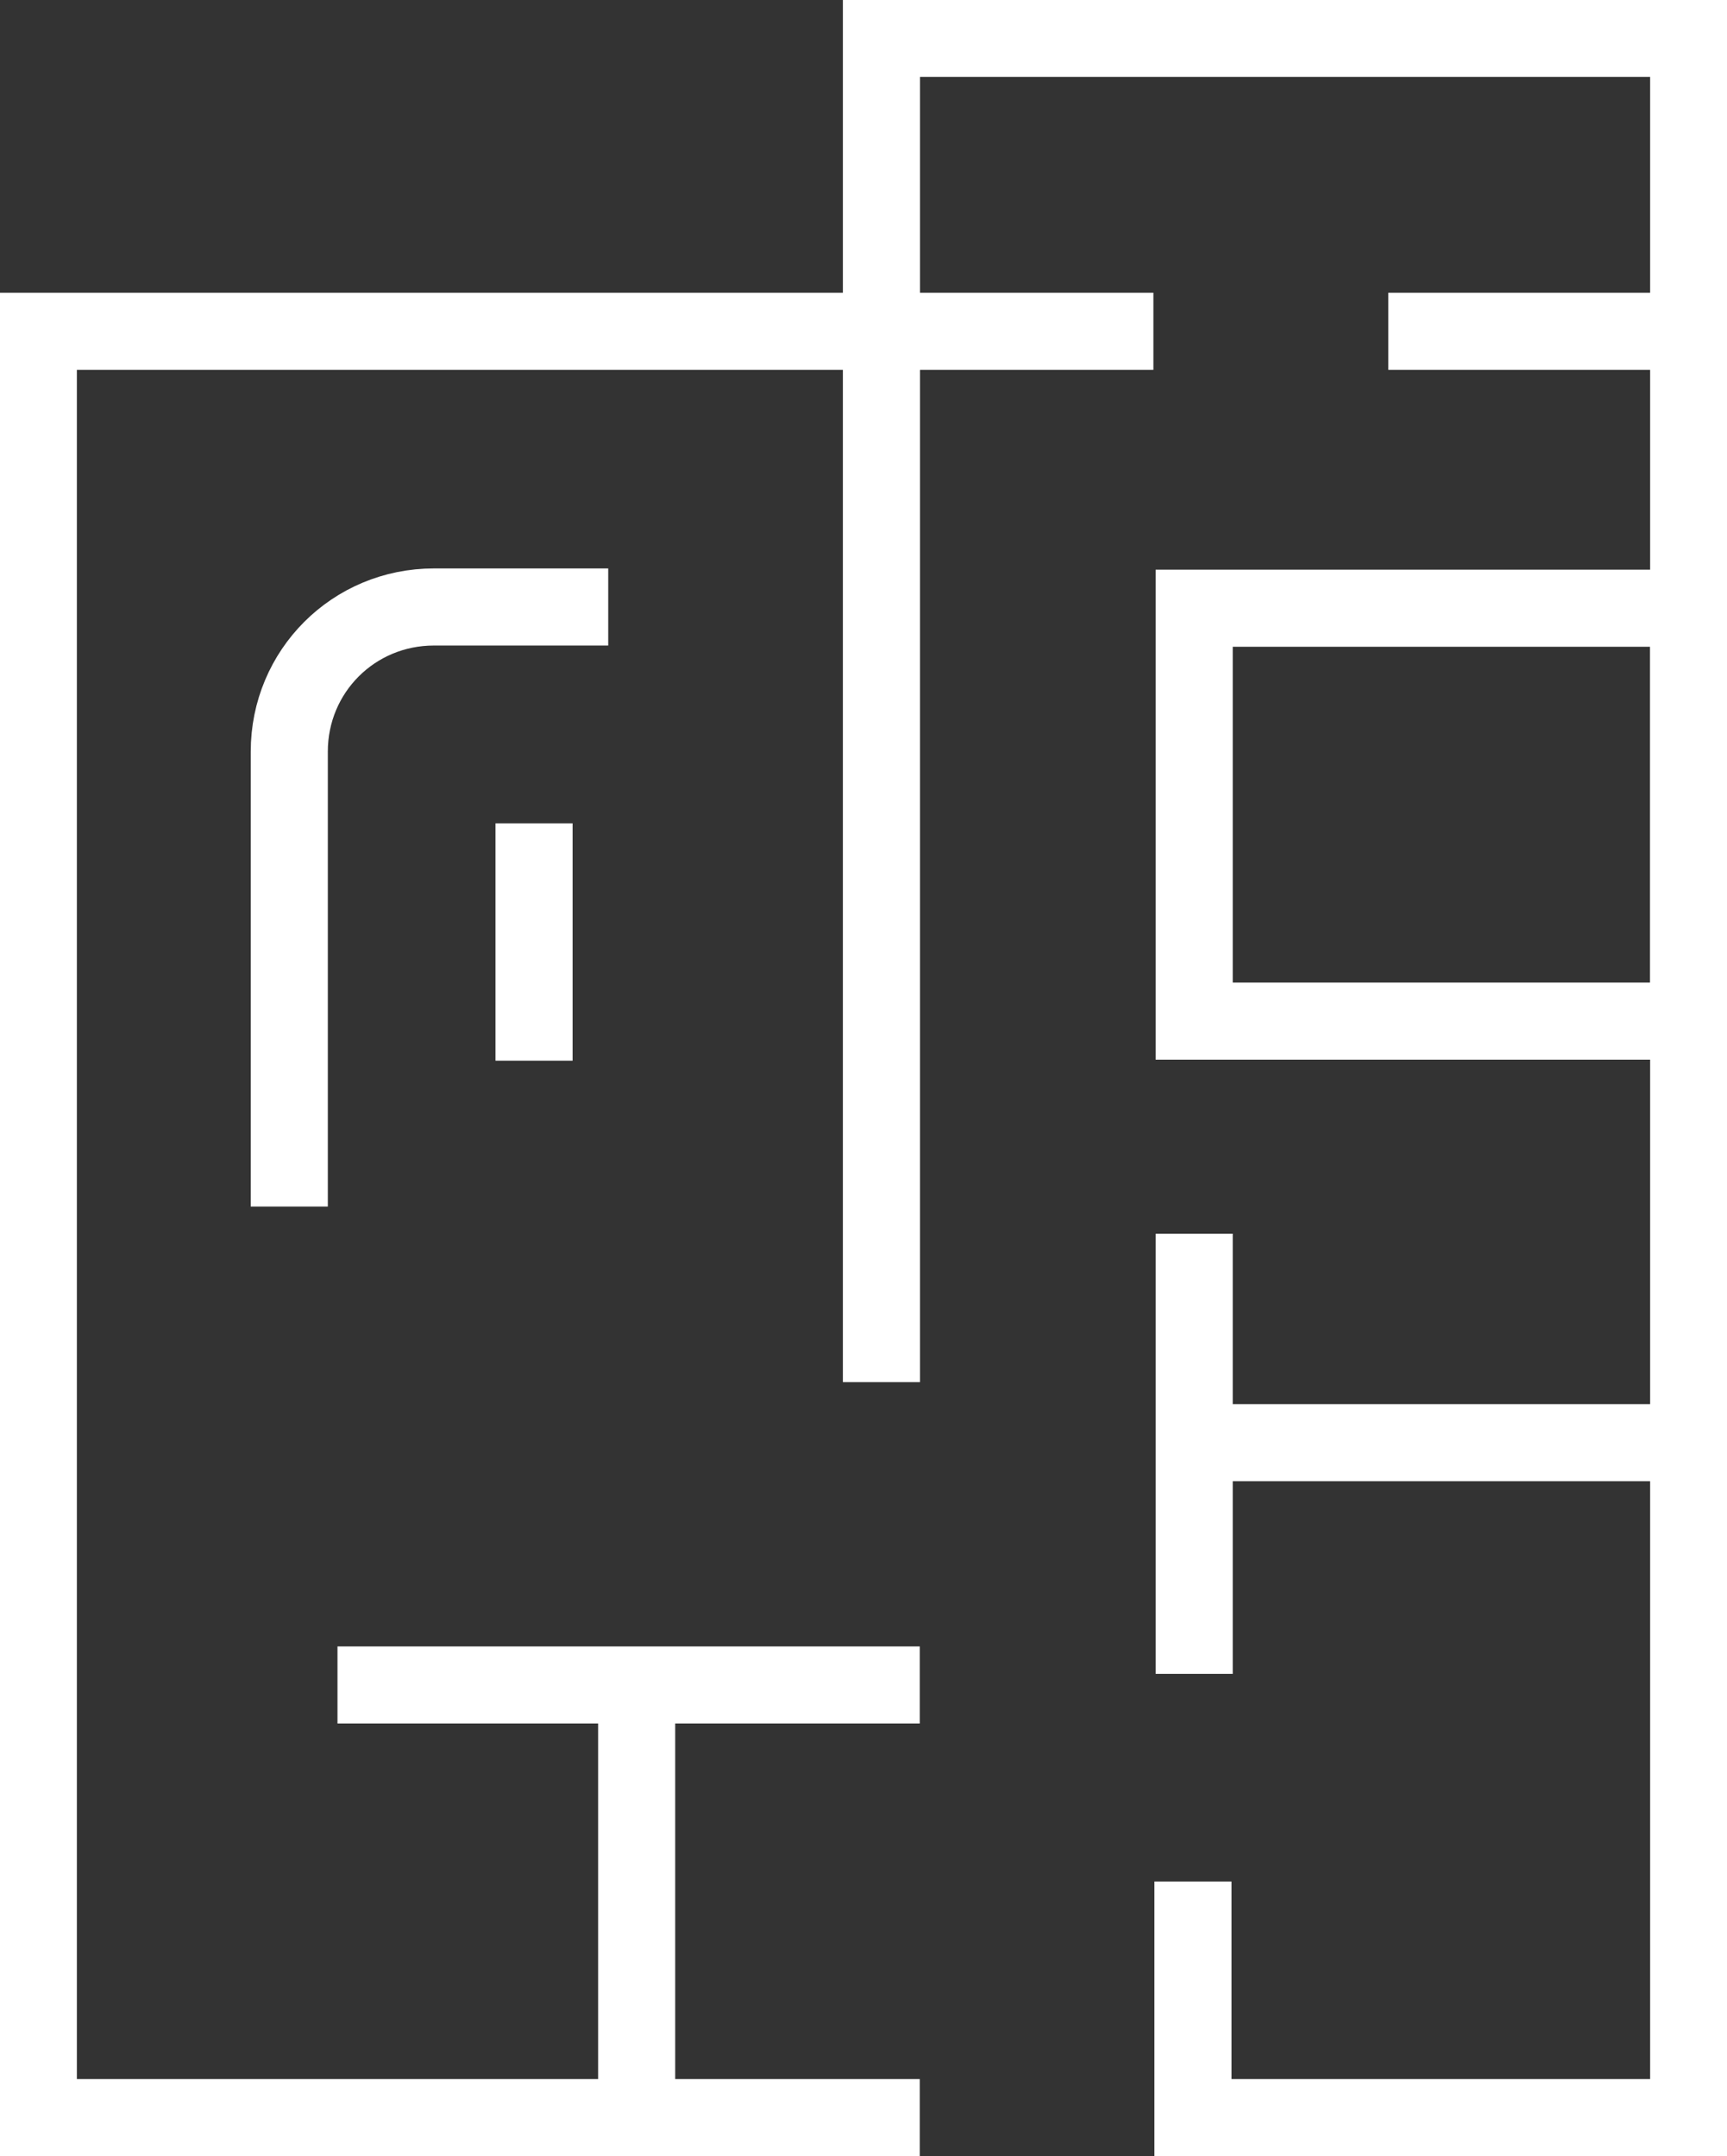
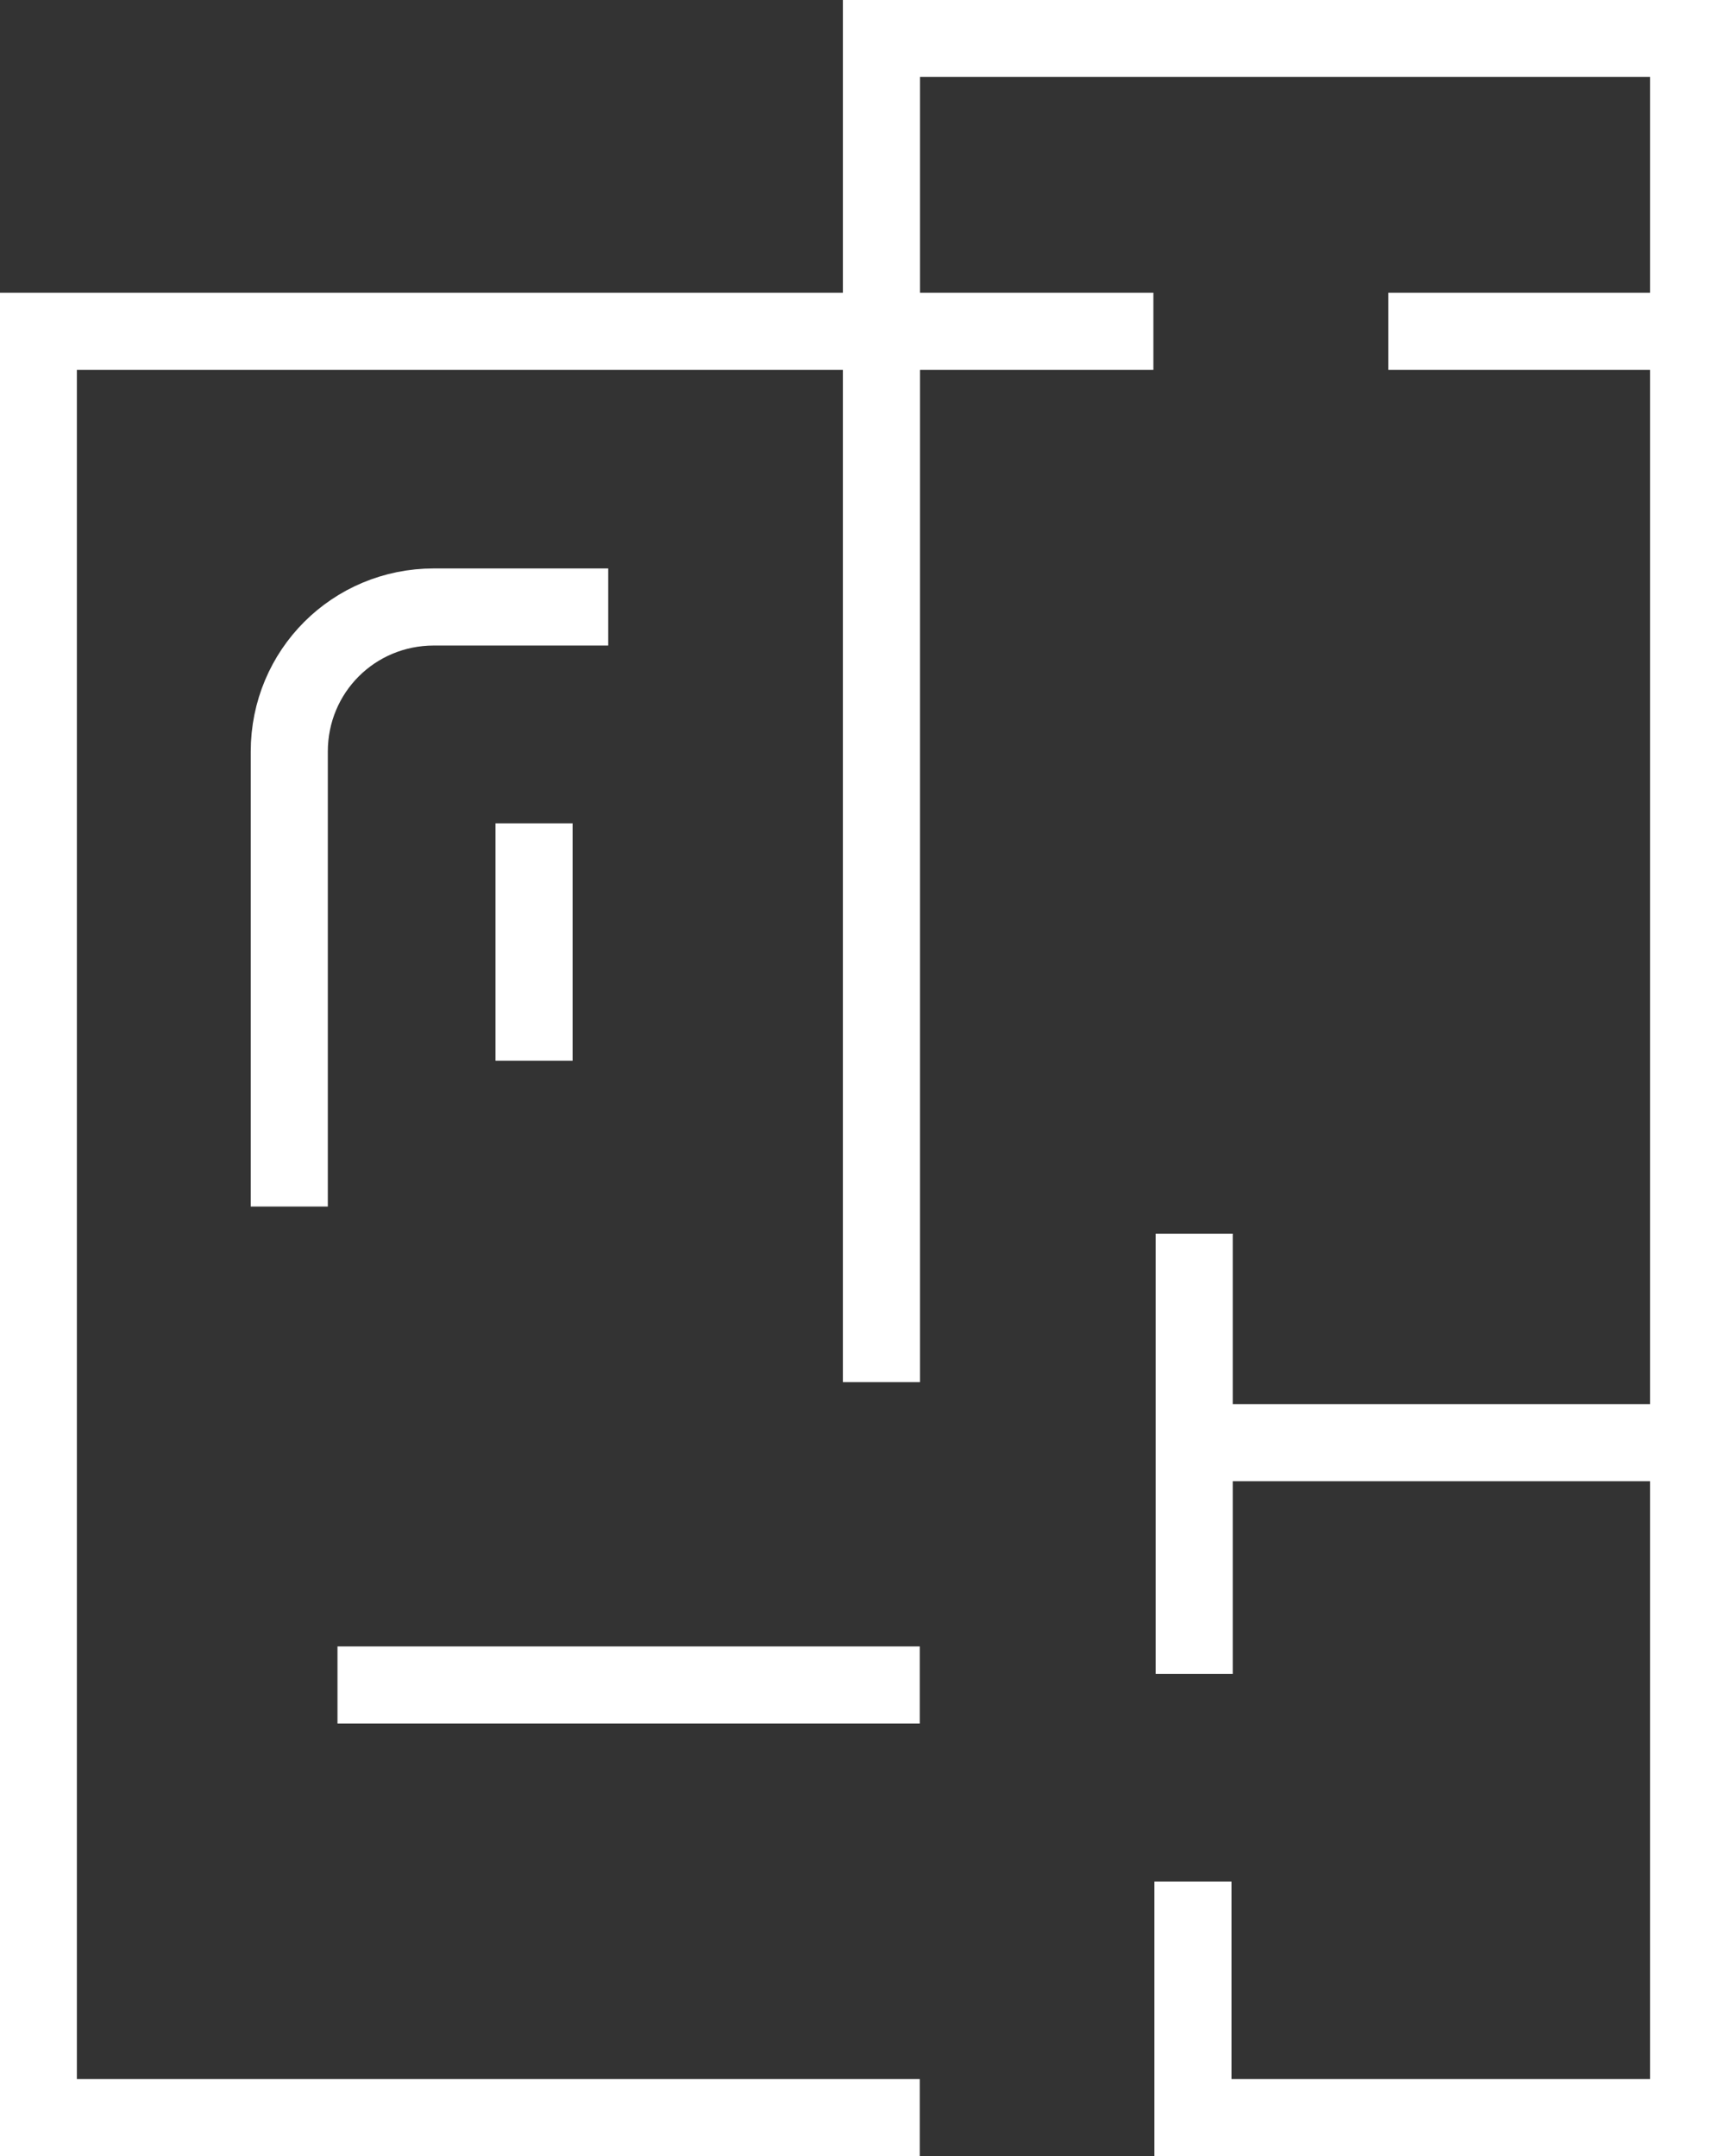
<svg xmlns="http://www.w3.org/2000/svg" version="1.1" x="0px" y="0px" viewBox="0 0 139.7 174.4" style="enable-background:new 0 0 139.7 174.4;" xml:space="preserve">
  <rect x="0" y="0" width="139.7" height="174.4" fill="#333333" stroke="none" />
  <style type="text/css">
	.st0{fill:none;stroke:#FFFFFF;stroke-miterlimit:10;}
	.st1{fill:none;stroke:#FFFFFF;stroke-width:6.236;stroke-miterlimit:10;}
</style>
  <g id="Слой_1">
    <g id="Слой_1_00000006680634978385407780000006211577827069570957_">
	</g>
  </g>
  <g id="Design">
    <g>
      <path class="st0" d="M71.3,171.3" />
      <polyline class="st1" points="74.4,171.3 3.1,171.3 3.1,26.8 71.3,26.8 71.3,3.1 136.6,3.1 136.6,171.3 96.5,171.3 96.5,152.2       " />
      <path class="st1" d="M71.3,26.8" />
      <line class="st1" x1="136.6" y1="26.8" x2="112.3" y2="26.8" />
-       <rect x="96.6" y="49.2" class="st1" width="40" height="33.4" />
      <line class="st1" x1="96.6" y1="99.8" x2="96.6" y2="135.4" />
      <line class="st1" x1="96.6" y1="116.7" x2="136.6" y2="116.7" />
      <path class="st1" d="M23.4,97.6V60.8c0-6.5,5.2-11.7,11.7-11.7h14.1" />
      <line class="st1" x1="71.3" y1="26.8" x2="71.3" y2="111.8" />
-       <line class="st1" x1="51.5" y1="171.3" x2="51.5" y2="136.3" />
      <line class="st1" x1="27.3" y1="136.3" x2="74.4" y2="136.3" />
      <line class="st1" x1="43.2" y1="66.6" x2="43.2" y2="85.8" />
      <line class="st1" x1="93.3" y1="26.8" x2="69.5" y2="26.8" />
    </g>
  </g>
</svg>